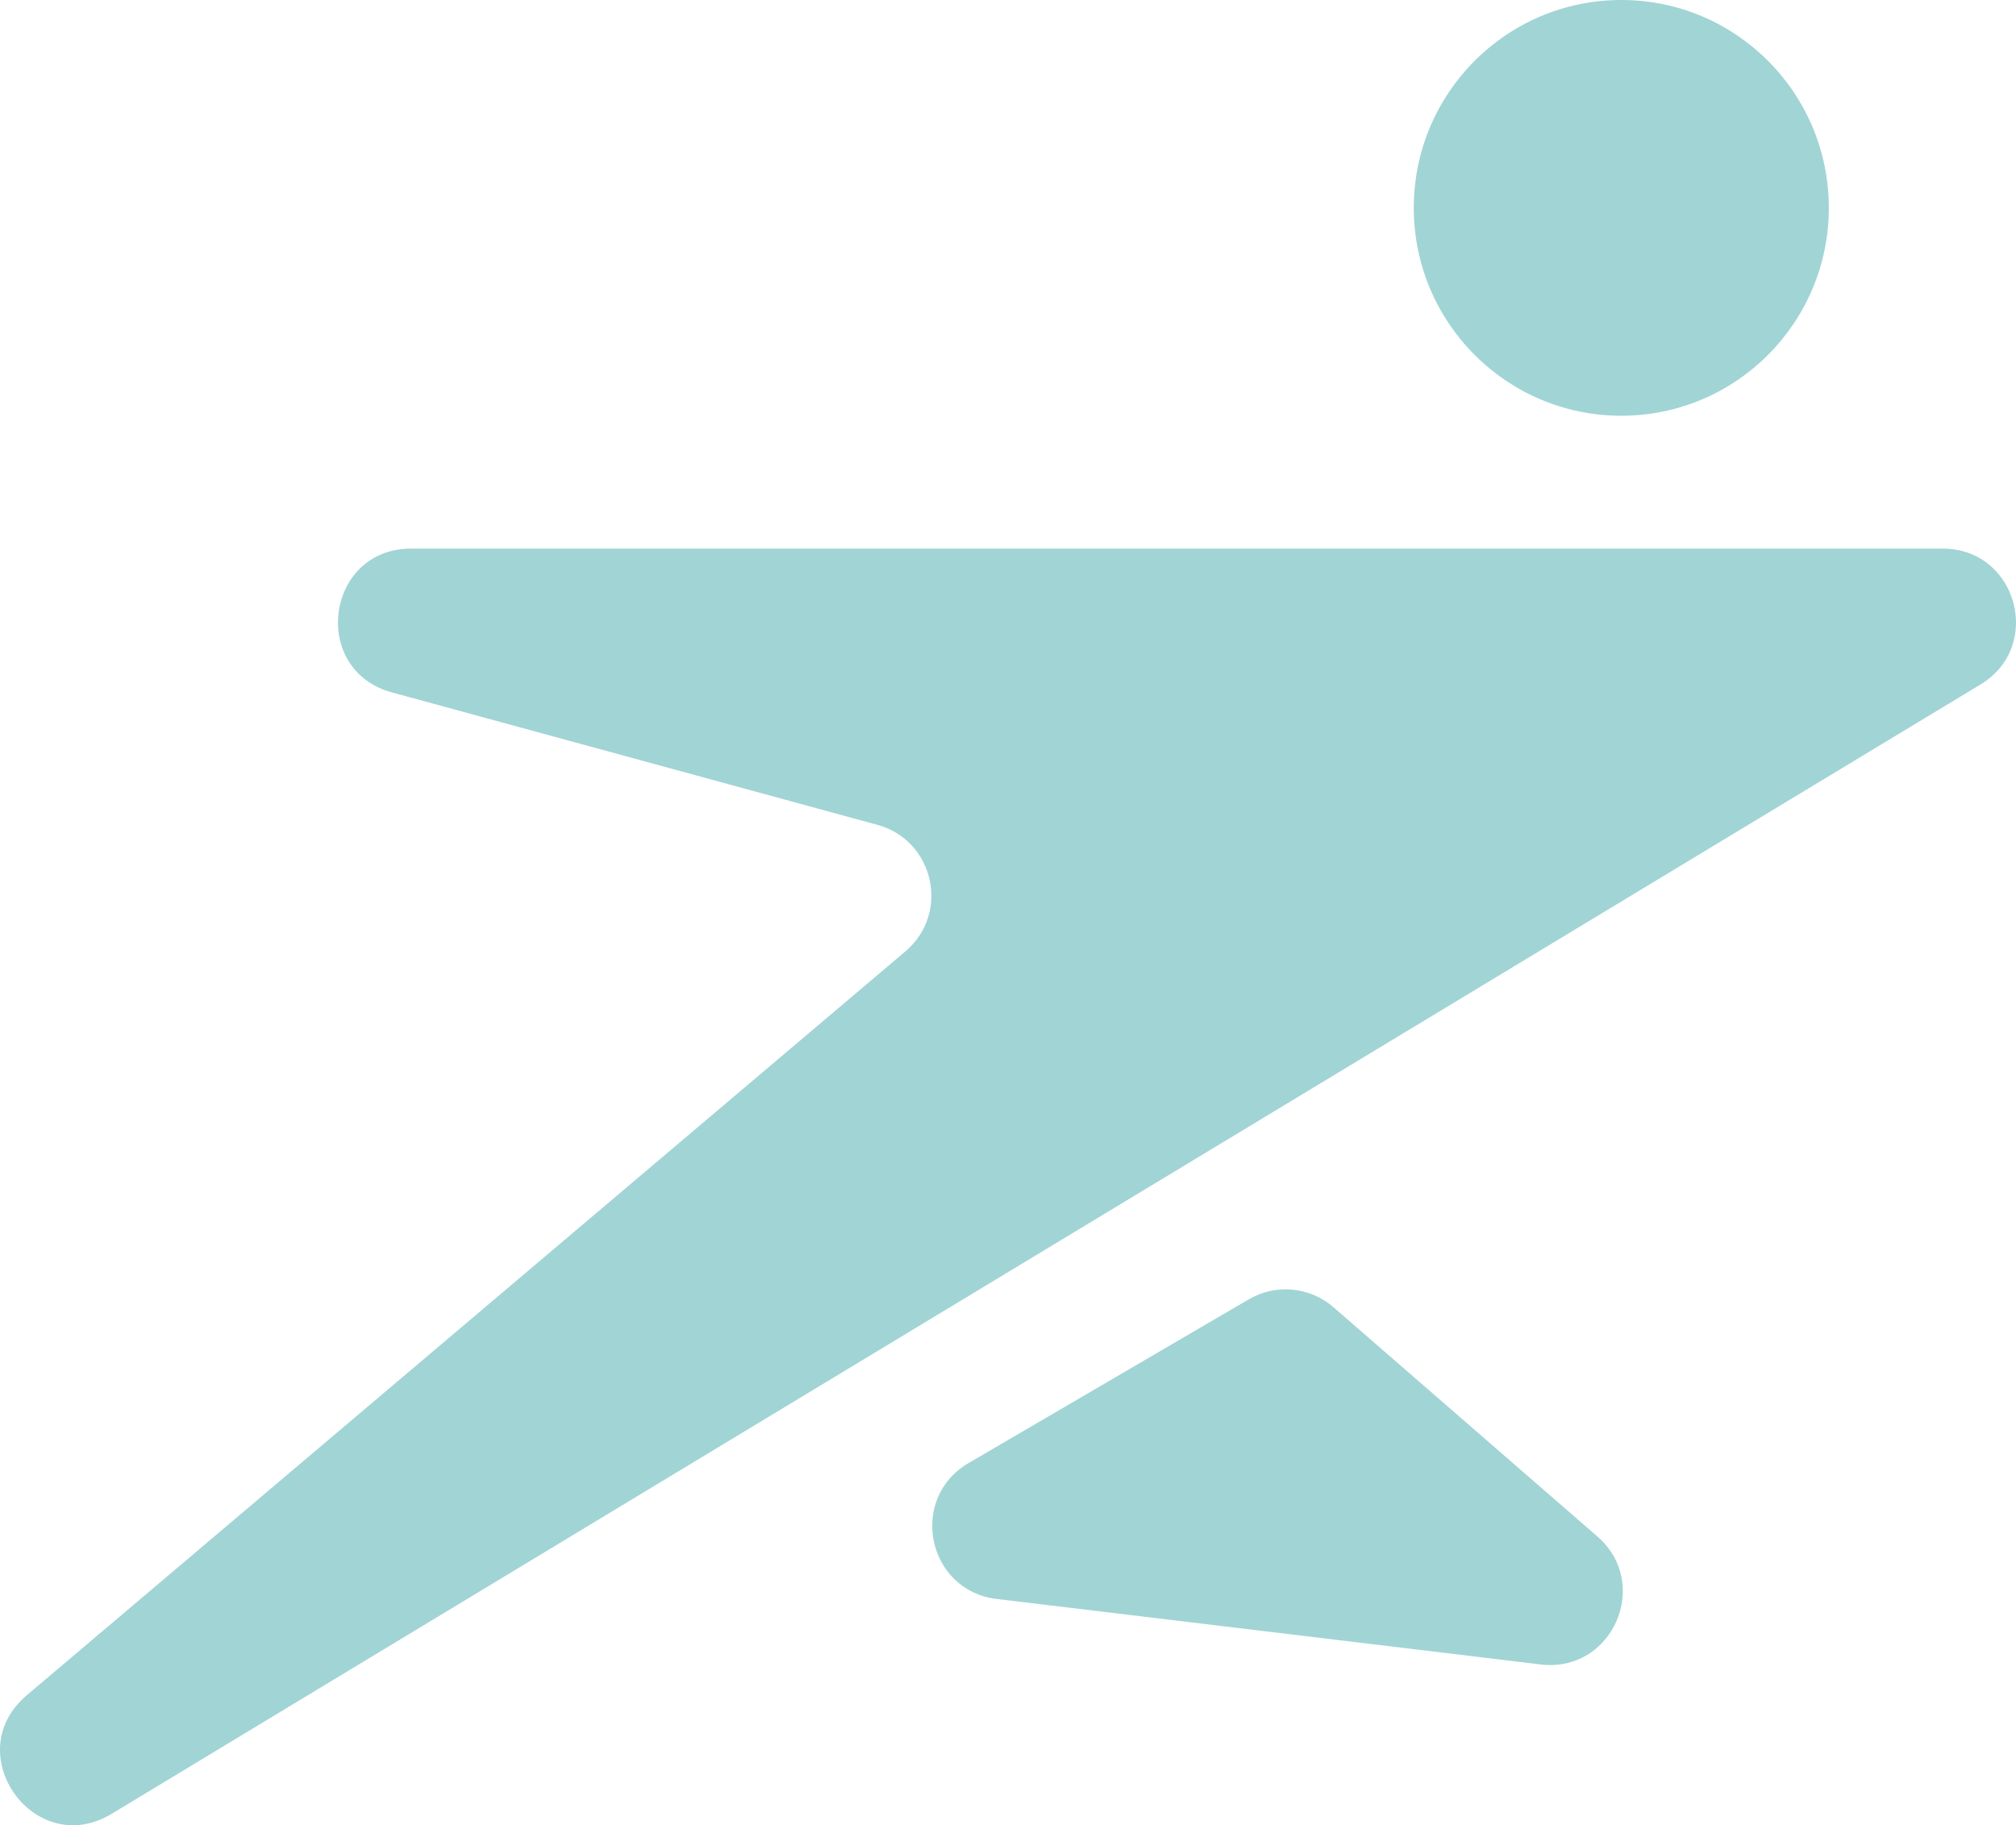
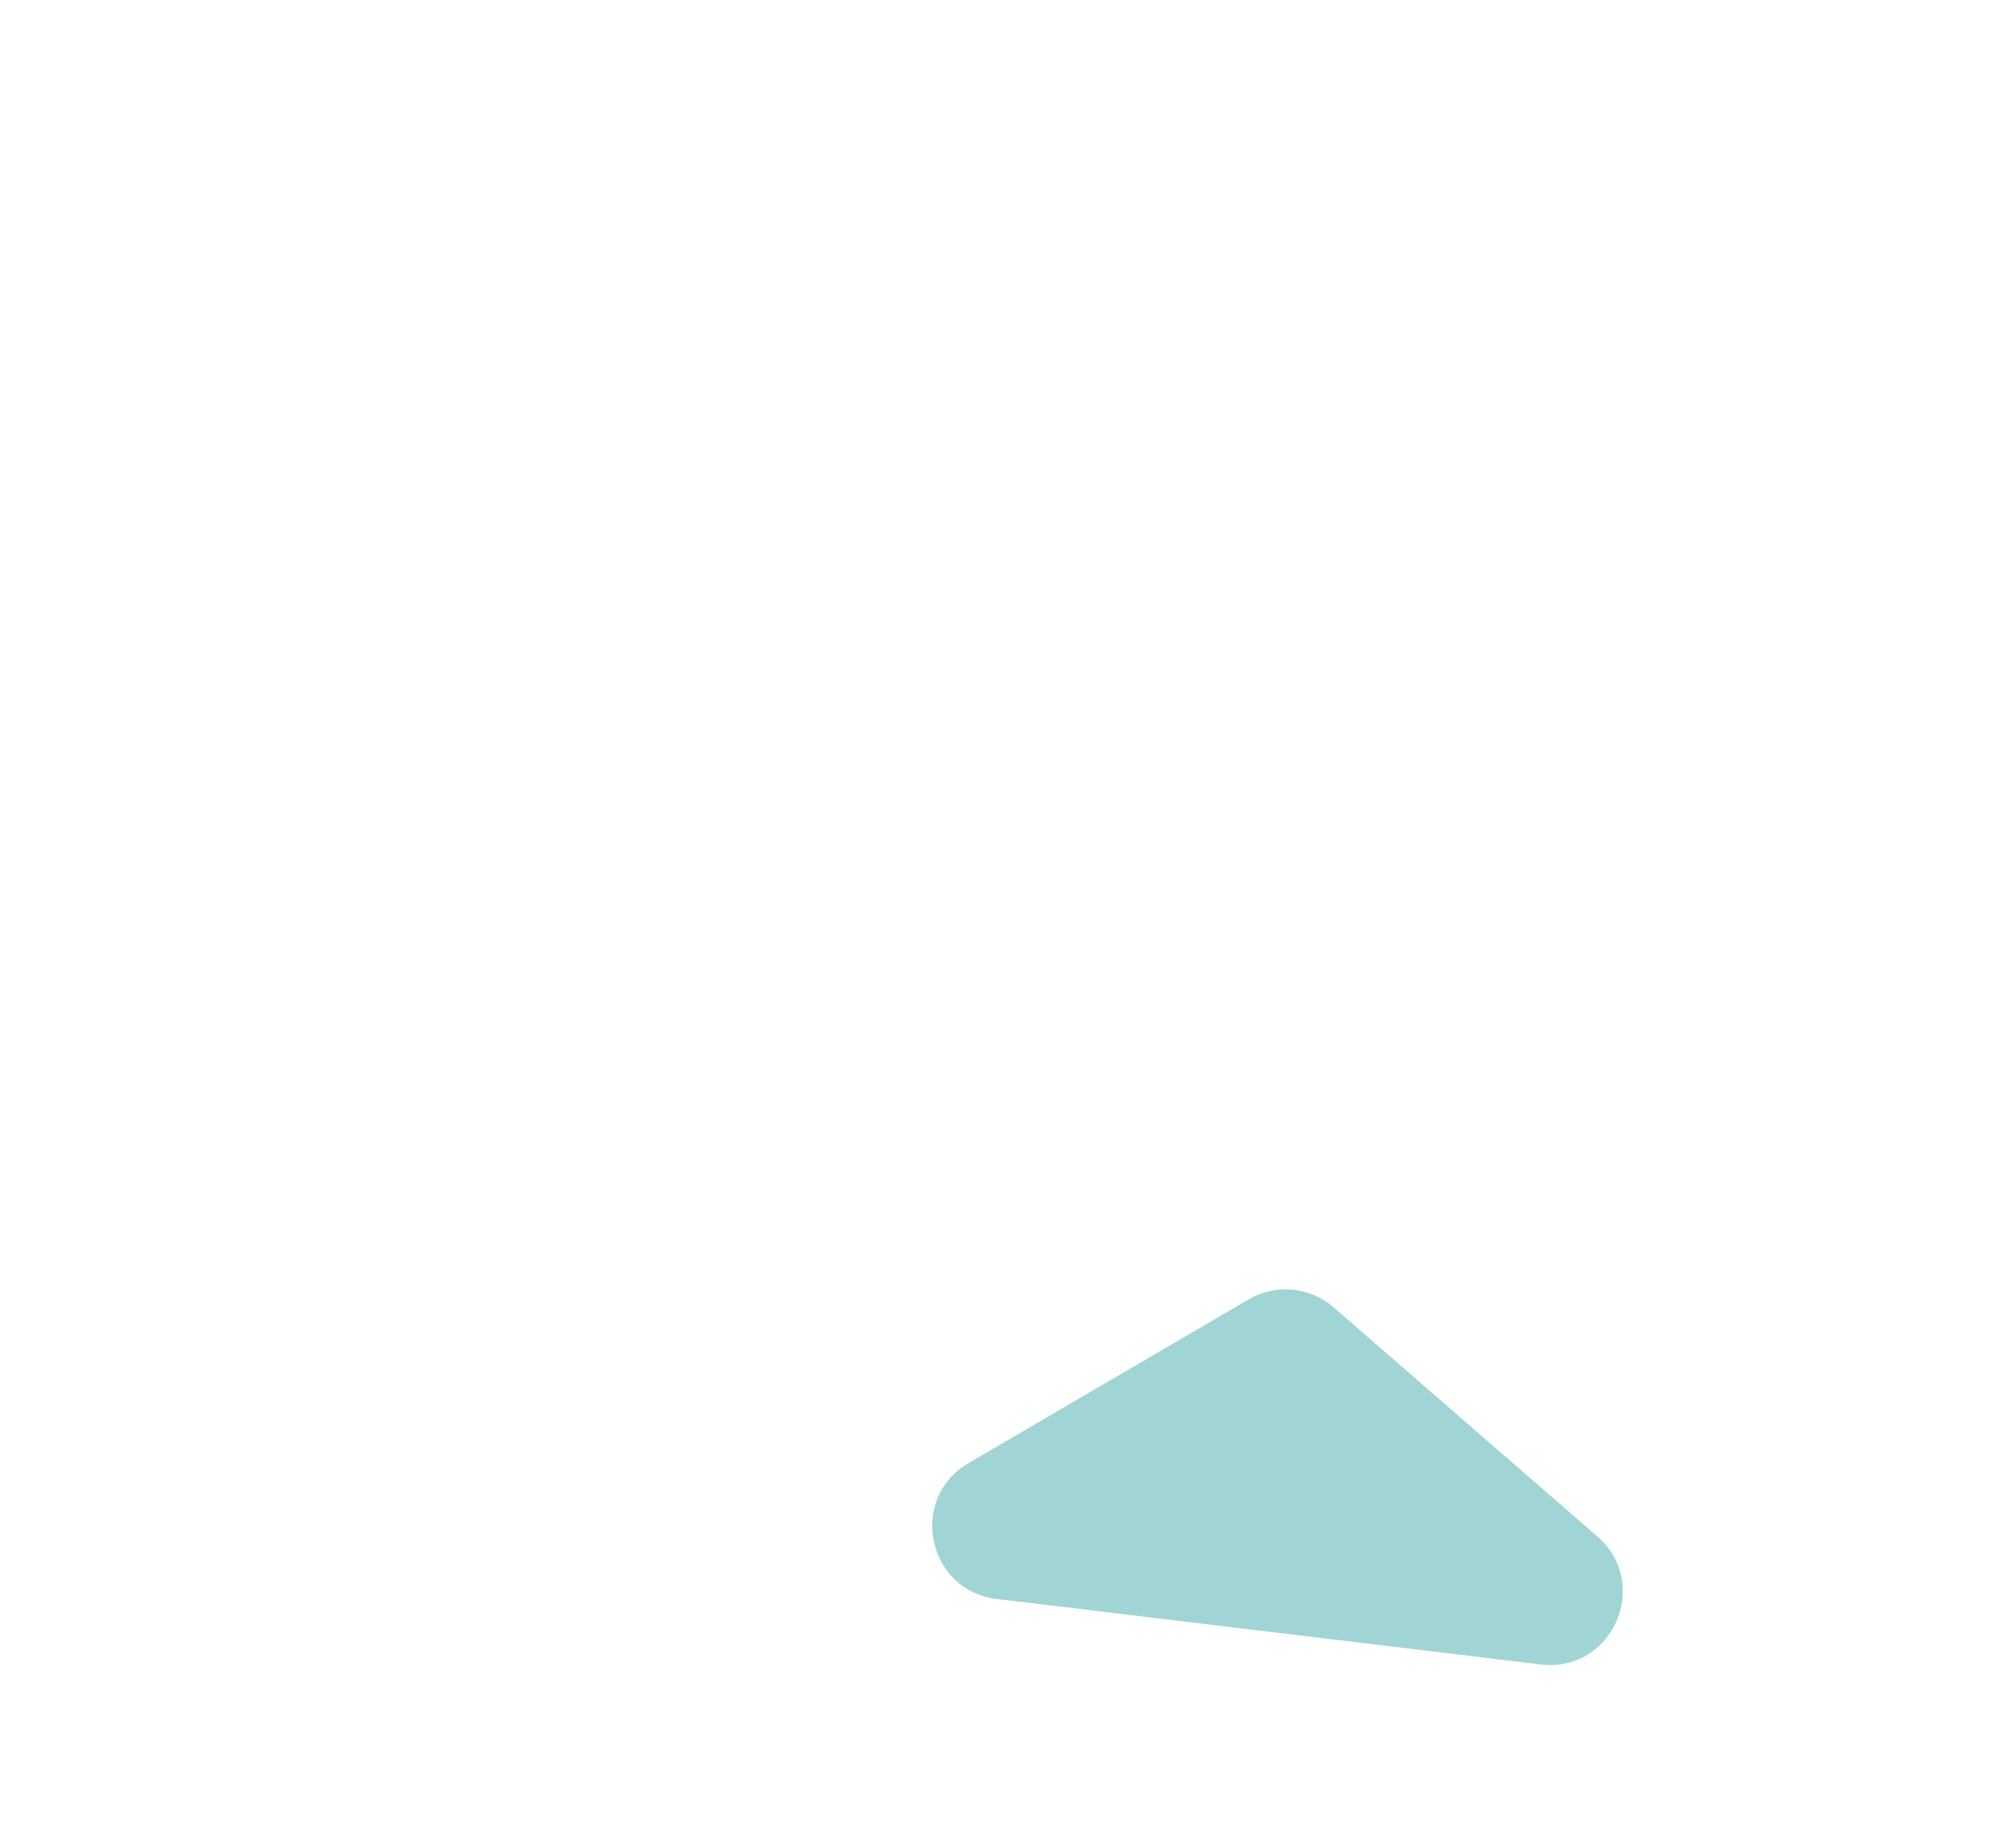
<svg xmlns="http://www.w3.org/2000/svg" width="169" height="153" viewBox="0 0 169 153" fill="none">
  <path d="M83.548 134.03C77.717 133.329 76.12 125.605 81.193 122.642L104.688 108.914C106.952 107.591 109.805 107.858 111.786 109.578L133.91 128.797C138.471 132.76 135.162 140.243 129.167 139.522L83.548 134.03Z" fill="#A1D4D5" />
-   <path d="M166.029 57.372C171.34 54.163 169.069 45.986 162.865 45.986H34.461C27.315 45.986 25.957 56.157 32.851 58.038L73.557 69.144C78.317 70.443 79.669 76.558 75.901 79.747L2.241 142.105C-3.518 146.981 2.9 155.944 9.358 152.042L166.029 57.372Z" fill="#A1D4D5" />
-   <path d="M118.517 17.424C118.517 7.801 126.306 0 135.913 0C145.52 0 153.309 7.801 153.309 17.424C153.309 27.047 145.52 34.849 135.913 34.849C126.306 34.849 118.517 27.047 118.517 17.424Z" fill="#A1D4D5" />
</svg>